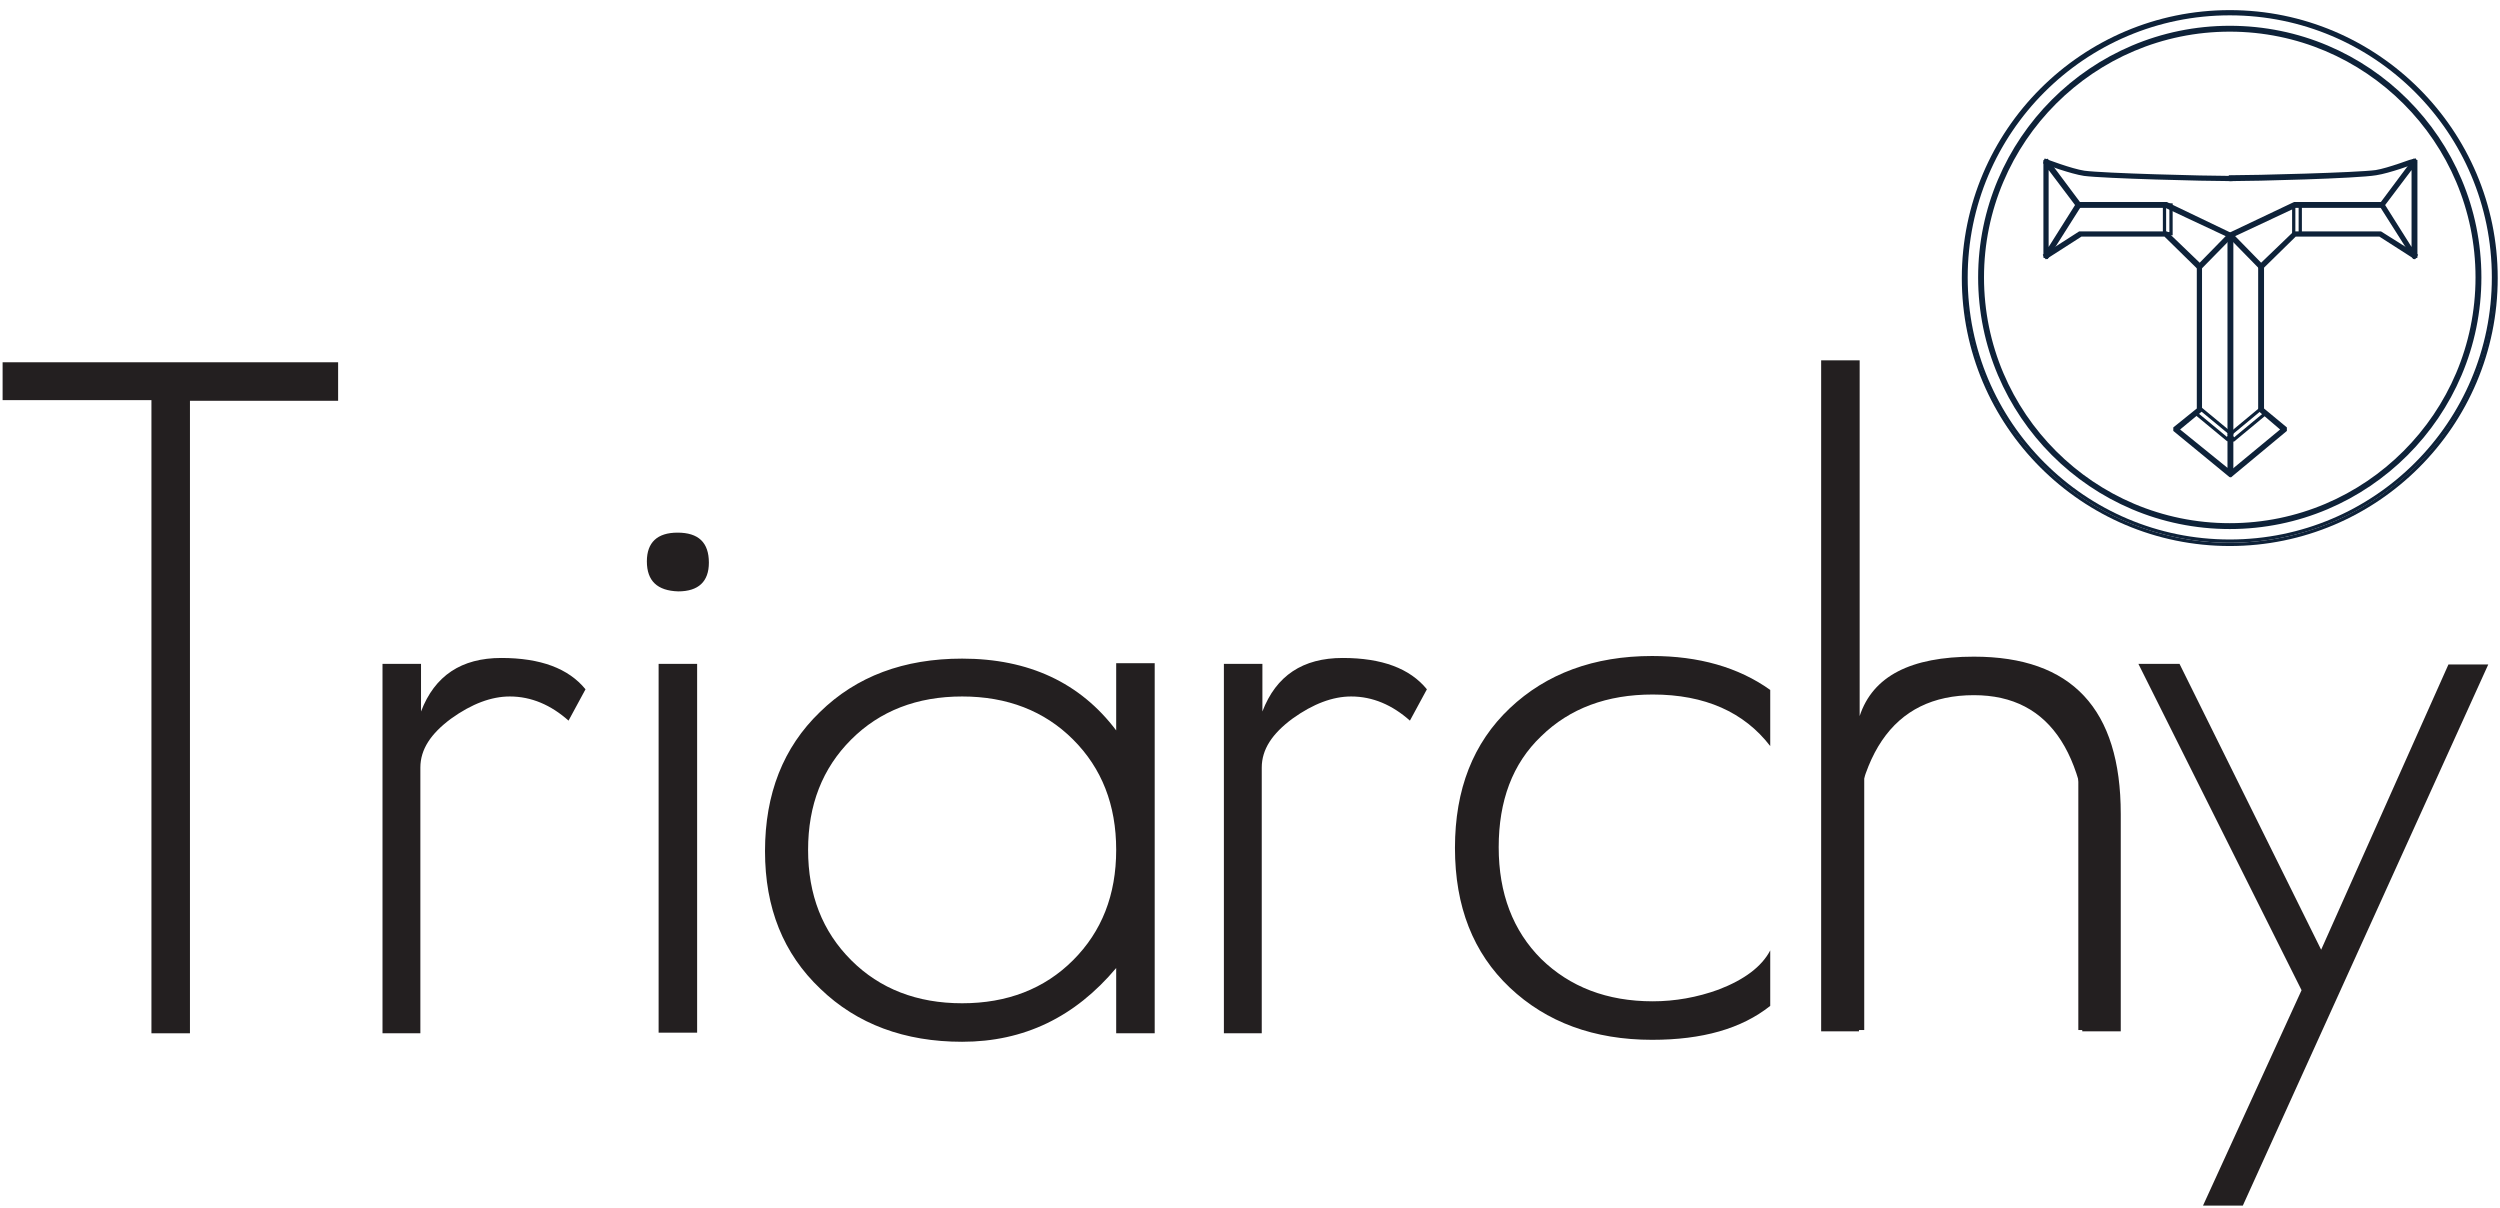
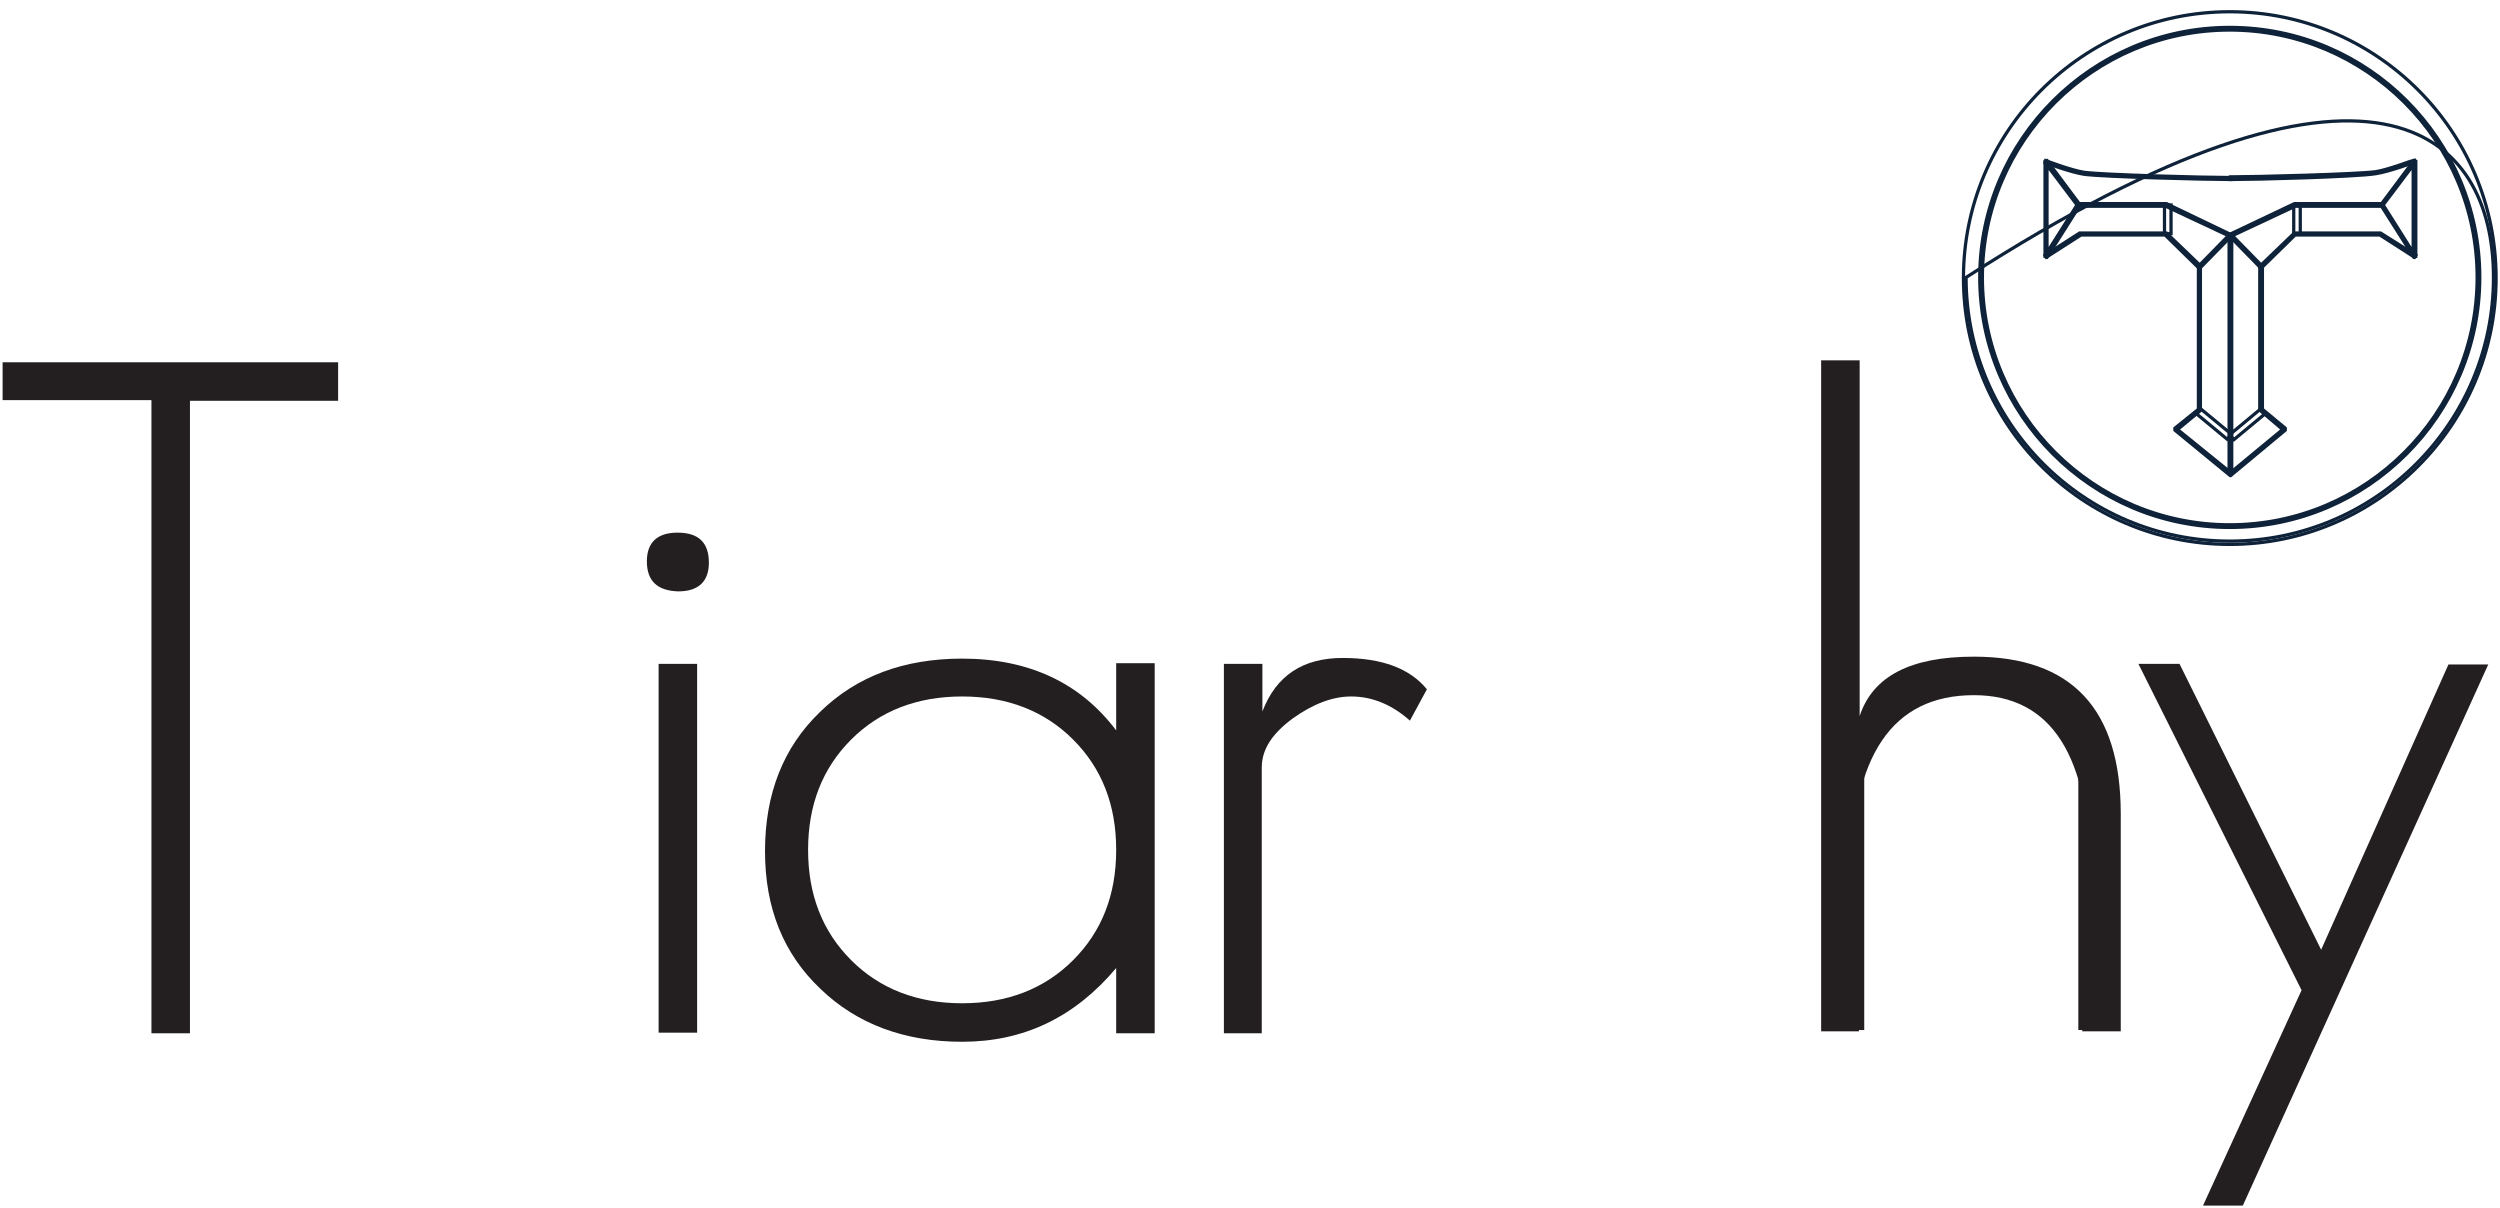
<svg xmlns="http://www.w3.org/2000/svg" width="383px" height="185px" viewBox="0 0 383 185" version="1.1">
  <title>Artboard</title>
  <desc>Created with Sketch.</desc>
  <g id="Artboard" stroke="none" stroke-width="1" fill="none" fill-rule="evenodd">
-     <path d="M253.2,106.4 C246.2,106.4 240.5,108.5 236.1,112.8 C231.7,117 229.6,122.7 229.6,129.8 C229.6,136.9 231.8,142.6 236.1,146.9 C240.5,151.2 246.2,153.4 253.2,153.4 C256.6,153.4 260,152.8 263.3,151.6 C267.2,150.1 269.9,148.1 271.2,145.6 L271.2,154.1 C266.8,157.6 260.8,159.3 253.1,159.3 C244.2,159.3 236.9,156.6 231.3,151.3 C225.7,146 222.9,138.9 222.9,129.9 C222.9,120.9 225.7,113.8 231.3,108.5 C236.9,103.2 244.2,100.5 253.1,100.5 C260.2,100.5 266.3,102.2 271.2,105.7 L271.2,114.3 C267.2,109.1 261.2,106.4 253.2,106.4 Z" id="Path" fill="#231F20" fill-rule="nonzero" />
    <path d="M279,158 L279,55.2 L284.9,55.2 L284.9,109.7 C286.9,103.6 292.7,100.6 302.4,100.6 C317.4,100.6 324.9,108.6 324.9,124.7 L324.9,158 L319,158 C319,155.4 319.2,151.4 319.6,146.1 C320,140.9 320.2,136.9 320.2,134.3 C320.2,115.8 314.3,106.5 302.4,106.5 C289.9,106.5 283.6,115.8 283.6,134.3 C283.6,137.7 283.7,141 283.9,144 L284.8,158 L279,158 L279,158 Z" id="Path" fill="#231F20" fill-rule="nonzero" />
    <path d="M320.9,157.8 L320.9,115.3" id="Path" stroke="#231F20" stroke-width="5" />
    <path d="M283.1,157.8 L283.1,115.3" id="Path" stroke="#231F20" stroke-width="5" />
-     <path d="M58.6,158.2 L58.6,101.7 L64.5,101.7 L64.5,109 C66.6,103.5 70.7,100.8 76.8,100.8 C82.8,100.8 87.1,102.4 89.7,105.6 L87.1,110.4 C84.4,108 81.4,106.7 78.1,106.7 C75.3,106.7 72.3,107.8 69.1,110.1 C66,112.4 64.4,114.8 64.4,117.6 L64.4,158.3 L58.6,158.3 L58.6,158.2 Z" id="Path" fill="#231F20" fill-rule="nonzero" />
    <path d="M99.1,86 C99.1,83.1 100.7,81.6 103.8,81.6 C107,81.6 108.6,83.1 108.6,86.2 C108.6,89.1 107,90.6 103.9,90.6 C100.7,90.5 99.1,89 99.1,86 Z M100.9,101.7 L106.8,101.7 L106.8,158.2 L100.9,158.2 L100.9,101.7 Z" id="Shape" fill="#231F20" fill-rule="nonzero" />
    <path d="M171,101.6 L176.9,101.6 L176.9,158.3 L171,158.3 L171,148.3 C164.7,155.8 156.9,159.6 147.4,159.6 C138.6,159.6 131.3,156.9 125.7,151.5 C120,146.1 117.2,139.1 117.2,130.4 C117.2,121.6 120,114.5 125.6,109.1 C131.2,103.6 138.5,100.9 147.4,100.9 C157.6,100.9 165.5,104.6 171,111.9 L171,101.6 L171,101.6 Z M171,130.2 C171,123.3 168.8,117.7 164.4,113.3 C160,108.9 154.3,106.7 147.4,106.7 C140.5,106.7 134.8,108.9 130.4,113.3 C126,117.7 123.8,123.3 123.8,130.2 C123.8,137.1 126,142.7 130.4,147.1 C134.8,151.5 140.5,153.7 147.4,153.7 C154.3,153.7 160,151.5 164.4,147.1 C168.8,142.7 171,137.1 171,130.2 Z" id="Shape" fill="#231F20" fill-rule="nonzero" />
    <path d="M187.5,158.2 L187.5,101.7 L193.4,101.7 L193.4,109 C195.5,103.5 199.6,100.8 205.7,100.8 C211.7,100.8 216,102.4 218.6,105.6 L216,110.4 C213.3,108 210.3,106.7 207,106.7 C204.2,106.7 201.2,107.8 198,110.1 C194.9,112.4 193.3,114.8 193.3,117.6 L193.3,158.3 L187.5,158.3 L187.5,158.2 Z" id="Path" fill="#231F20" fill-rule="nonzero" />
    <polygon id="Path" fill="#231F20" fill-rule="nonzero" points="333.9 101.7 355.6 145.5 375.1 101.8 381.2 101.8 343.6 184.7 337.5 184.7 352.6 151.7 327.6 101.7" />
    <polygon id="Path" fill="#231F20" fill-rule="nonzero" points="0.4 55.5 51.8 55.5 51.8 61.4 29.1 61.4 29.1 158.3 23.2 158.3 23.2 61.3 0.4 61.3" />
    <g id="Group" transform="translate(300, 1)" stroke="#0E2239">
      <path d="M41.6,3.2 C20.5,3.2 3.3,20.4 3.3,41.5 C3.3,62.6 20.5,79.8 41.6,79.8 C62.7,79.8 79.9,62.6 79.9,41.5 C79.9,20.4 62.8,3.2 41.6,3.2 Z M41.6,79.4 C20.7,79.4 3.7,62.4 3.7,41.5 C3.7,20.6 20.7,3.6 41.6,3.6 C62.5,3.6 79.5,20.6 79.5,41.5 C79.5,62.4 62.5,79.4 41.6,79.4 Z" id="Shape" stroke-width="0.5" />
      <path d="M41.6,82.4 C64.1,82.4 82.4,64.1 82.4,41.6 C82.4,19.1 64.1,0.8 41.6,0.8 C19.1,0.8 0.8,19.1 0.8,41.6 C0.8,64.1 19.1,82.4 41.6,82.4" id="Path" stroke-width="0.5" />
-       <path d="M41.6,81.9 C19.3,81.9 1.2,63.8 1.2,41.5 C1.2,19.2 19.3,1.1 41.6,1.1 C63.9,1.1 82,19.2 82,41.5 C82,63.8 63.9,81.9 41.6,81.9" id="Path" stroke-width="0.5" />
+       <path d="M41.6,81.9 C19.3,81.9 1.2,63.8 1.2,41.5 C63.9,1.1 82,19.2 82,41.5 C82,63.8 63.9,81.9 41.6,81.9" id="Path" stroke-width="0.5" />
      <g transform="translate(13, 23)">
        <path d="M0.6,15.4 L0.3,15.3 L0.3,0.7 L0.6,0.6 L5.6,7.3 L5.6,7.5 L0.6,15.4 Z M0.6,1.3 L0.6,14.7 L5.2,7.4 L0.6,1.3 Z" id="Shape" stroke-width="0.5" />
        <path d="M28.7,3.5 C25,3.5 9.3,3.1 6.3,2.7 C4.3,2.4 0.5,1 0.3,0.9 L0.4,0.6 C0.4,0.6 4.3,2.1 6.3,2.4 C9.3,2.8 24.9,3.2 28.6,3.2 C28.6,3.2 28.6,3.2 28.6,3.2 L28.7,3.5 C28.7,3.5 28.7,3.5 28.7,3.5 Z" id="Path" stroke-width="0.5" />
        <polygon id="Path" stroke-width="0.5" points="23.8 17 18.7 12 5.8 12 0.5 15.4 0.3 15.1 5.6 11.7 5.7 11.7 18.8 11.7 18.9 11.7 24 16.6 28.4 12.1 18.8 7.6 5.4 7.6 5.4 7.2 18.8 7.2 18.9 7.2 28.7 11.9 28.8 12.2 24.1 17" />
        <rect id="Rectangle" stroke-width="0.5" x="18.6" y="7.4" width="1" height="4.4" />
        <polygon id="Path" stroke-width="0.5" points="28.6 48.8 20.2 41.9 20.2 41.6 23.8 38.7 23.8 16.8 24.1 16.8 24.1 38.7 24.1 38.9 20.6 41.8 28.5 48.2 28.5 12.1 28.9 12.1 28.9 48.6" />
        <rect id="Rectangle" stroke-width="0.5" transform="translate(26.358, 40.722) rotate(39.591) translate(-26.358, -40.722) " x="23.308" y="40.522" width="6.1" height="1" />
        <path d="M56.8,15.4 L51.8,7.5 L51.8,7.3 L56.8,0.6 L57.1,0.7 L57.1,15.3 L56.8,15.4 Z M52.1,7.4 L56.7,14.7 L56.7,1.3 L52.1,7.4 Z" id="Shape" stroke-width="0.5" />
        <path d="M28.7,3.5 C28.7,3.5 28.7,3.5 28.7,3.5 L28.7,3.1 C28.7,3.1 28.7,3.1 28.7,3.1 C32.4,3.1 48.1,2.7 51,2.3 C52.9,2 56.8,0.5 56.9,0.5 L57,0.8 C56.8,0.9 53,2.3 51,2.6 C48.1,3.1 32.4,3.5 28.7,3.5 Z" id="Path" stroke-width="0.5" />
        <polygon id="Path" stroke-width="0.5" points="33.5 17 33.3 17 28.6 12.2 28.6 11.9 38.5 7.2 38.6 7.2 51.9 7.2 51.9 7.6 38.6 7.6 29 12.1 33.4 16.6 38.5 11.7 38.6 11.7 51.6 11.7 51.7 11.7 57.1 15.1 56.9 15.4 51.6 12 38.6 12" />
        <rect id="Rectangle" stroke-width="0.5" x="38.4" y="7.4" width="1" height="4.4" />
        <polygon id="Path" stroke-width="0.5" points="28.8 48.8 28.6 48.5 36.7 41.8 33.3 38.9 33.2 38.7 33.2 16.8 33.6 16.8 33.6 38.7 37.1 41.6 37.1 41.9" />
        <rect id="Rectangle" stroke-width="0.5" transform="translate(31.071, 40.787) rotate(50.315) translate(-31.071, -40.787) " x="30.871" y="37.737" width="1" height="6.1" />
      </g>
    </g>
  </g>
</svg>